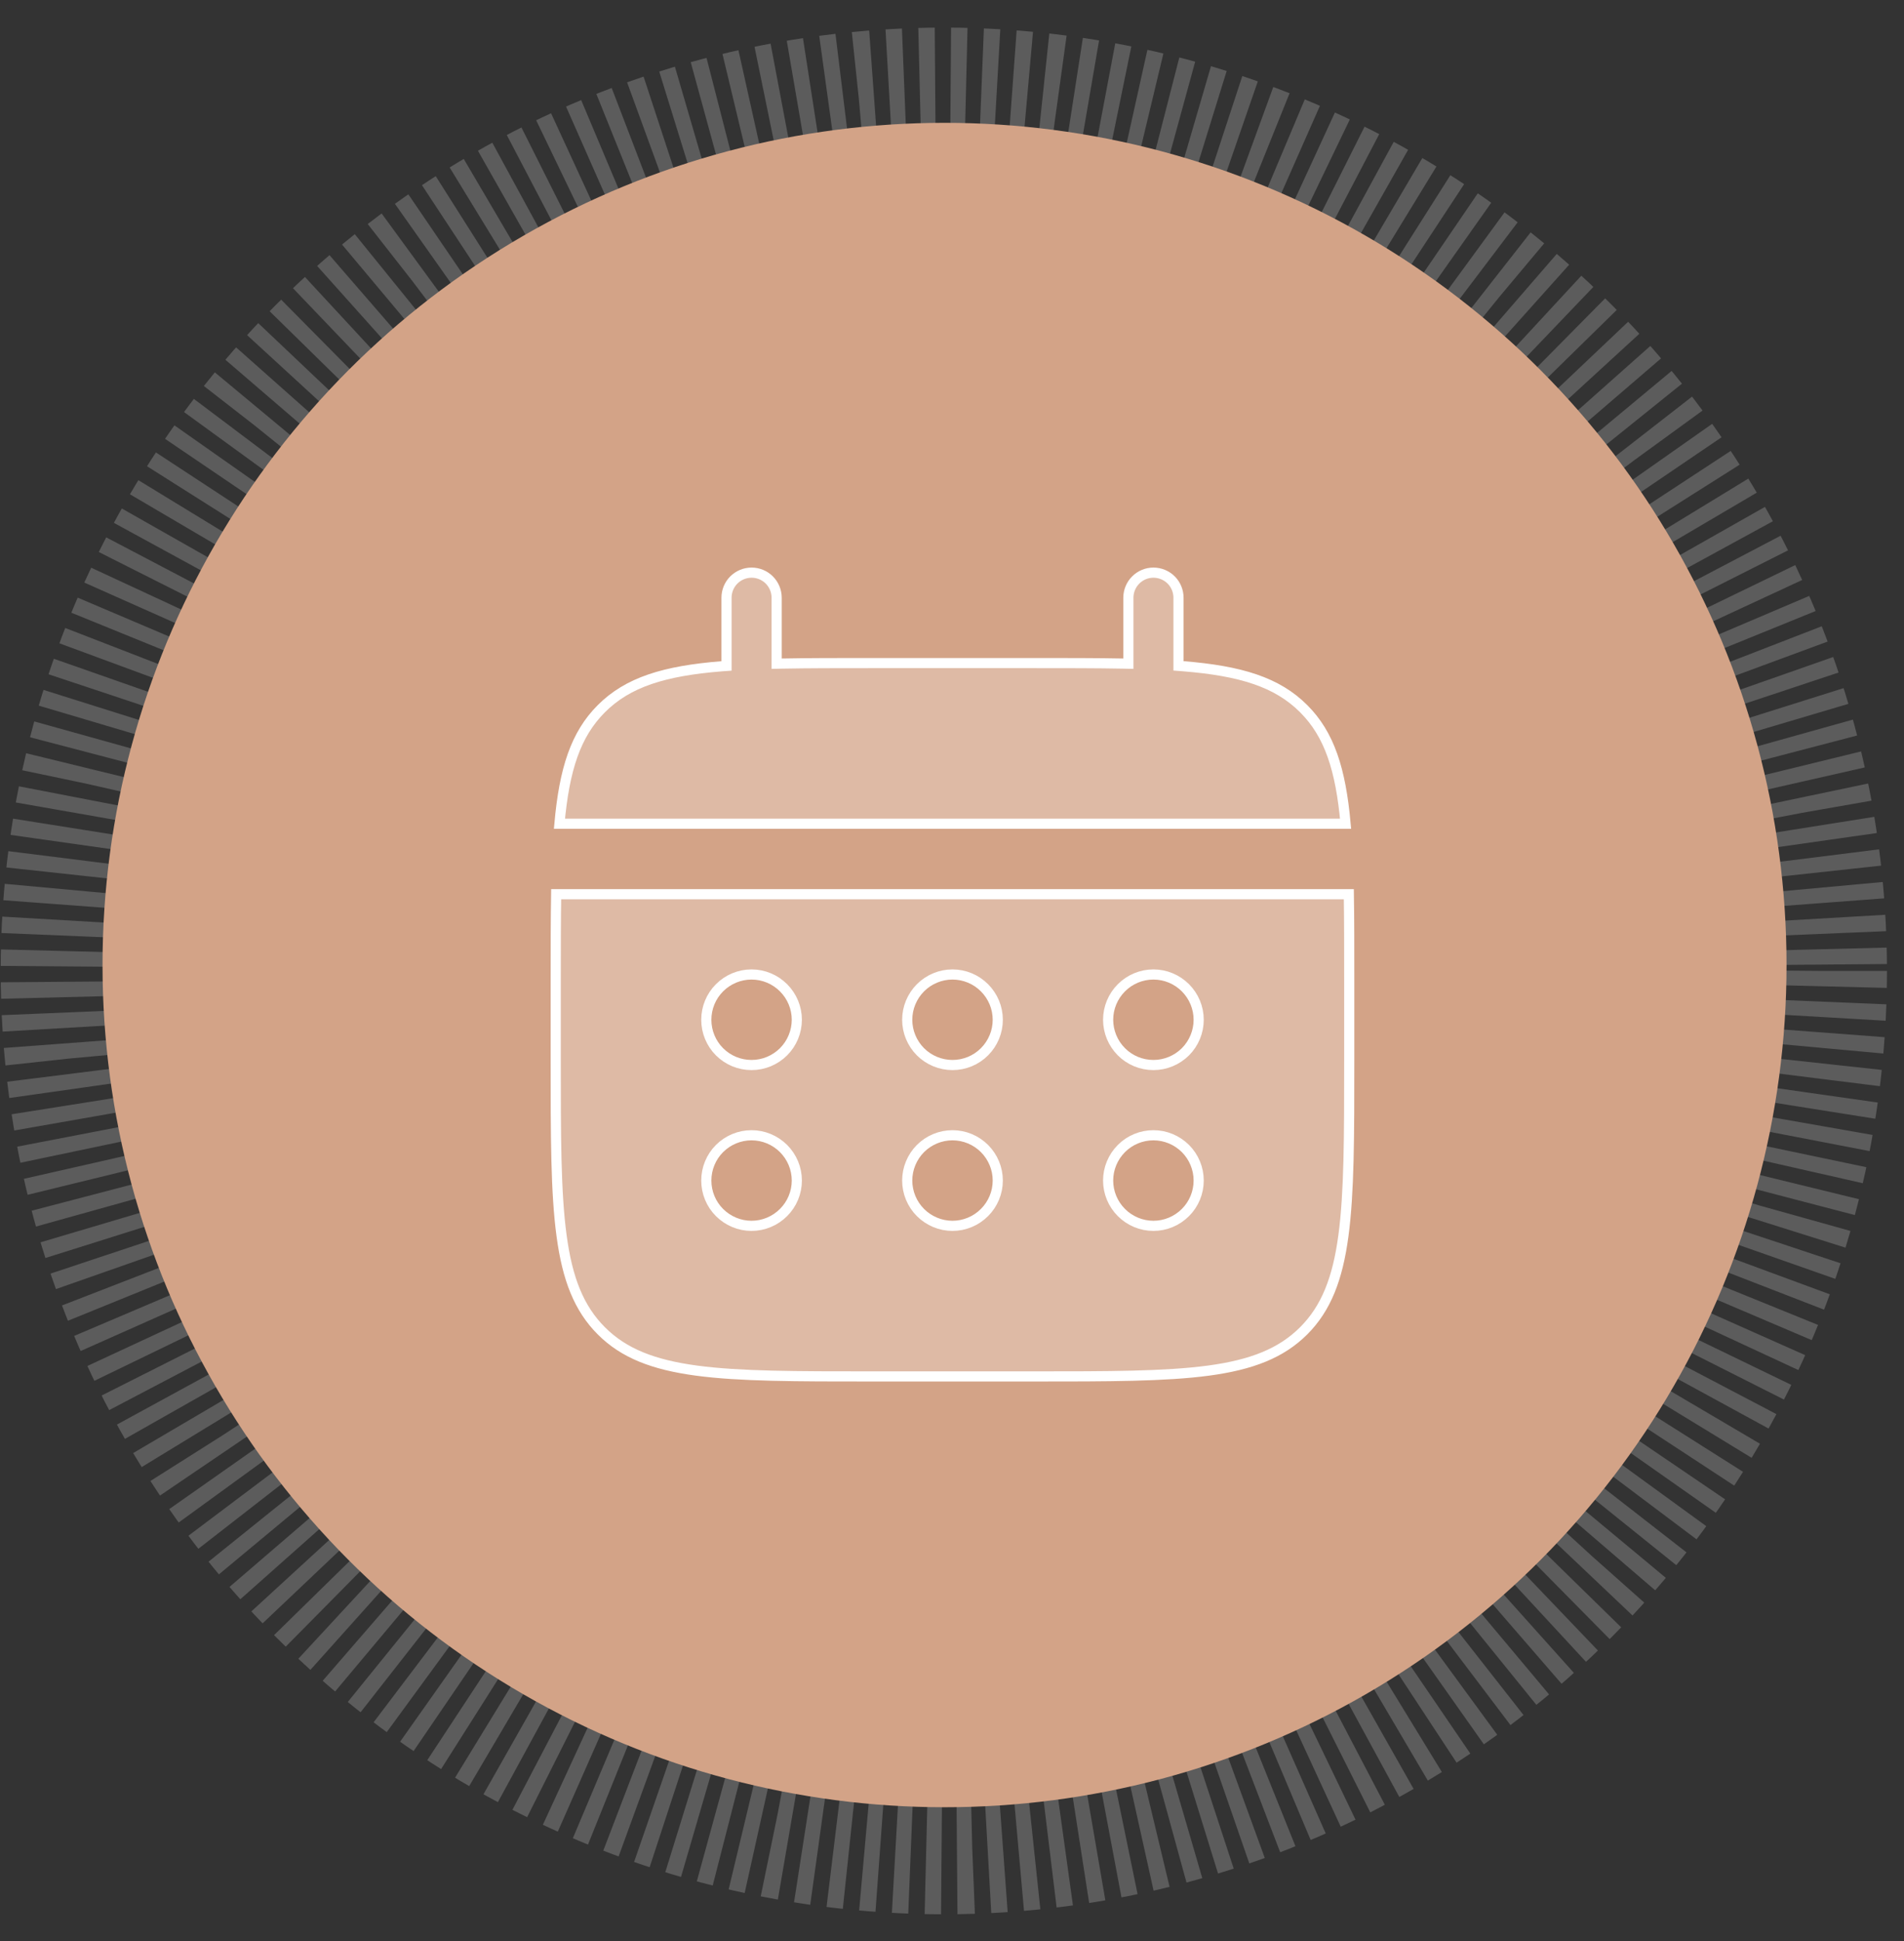
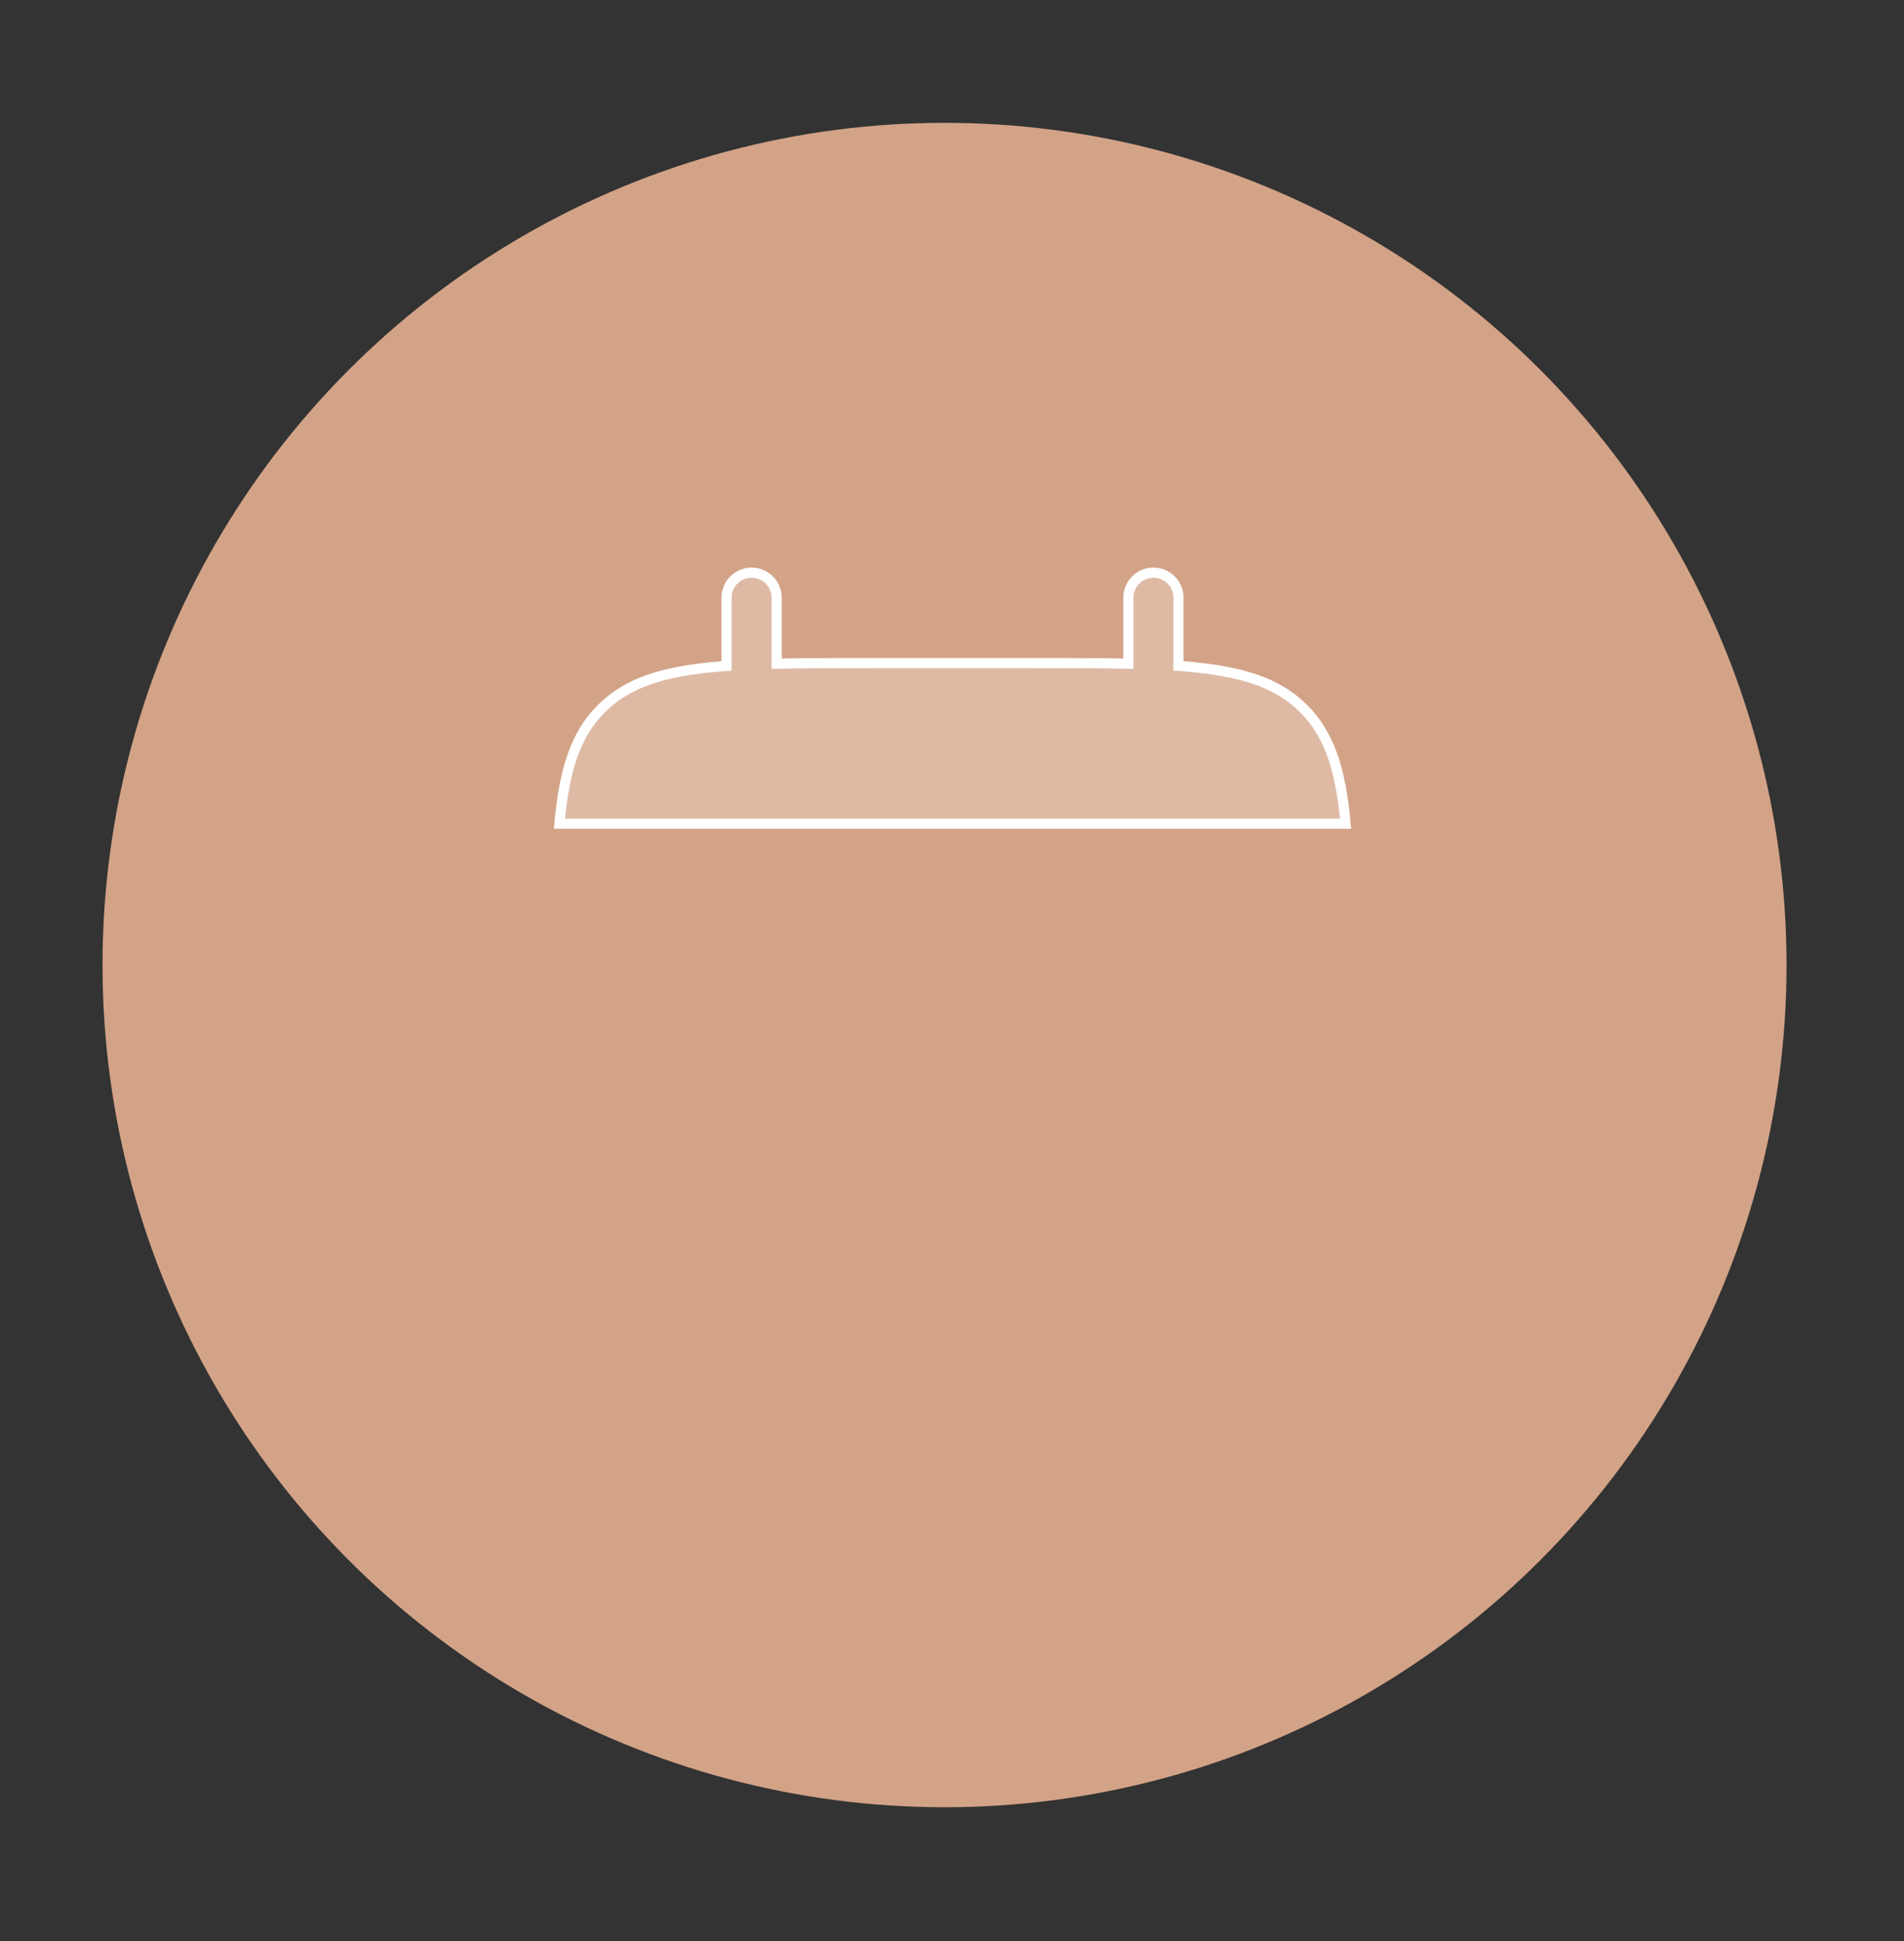
<svg xmlns="http://www.w3.org/2000/svg" width="52" height="53" viewBox="0 0 52 53" fill="none">
  <rect x="0" y="0" width="52" height="53" fill="#333333" stroke="none" />
-   <circle opacity="0.2" data-figma-bg-blur-radius="2.77271" cx="25.777" cy="26.511" r="24.025" stroke="white" stroke-width="3.466" stroke-dasharray="0.42 0.42" />
  <circle cx="25.796" cy="26.35" r="22.996" fill="#D3A387" />
  <g style="mix-blend-mode:overlay">
-     <path data-figma-bg-blur-radius="3.46589" d="M31.501 15.636C31.683 15.636 31.857 15.708 31.986 15.836C32.114 15.964 32.186 16.139 32.186 16.32V18.181L32.314 18.191C33.883 18.318 34.879 18.624 35.605 19.351C36.308 20.053 36.615 21.008 36.749 22.492H15.279C15.412 21.009 15.72 20.053 16.423 19.351C17.149 18.624 18.143 18.318 19.714 18.192L19.842 18.183V16.32C19.842 16.139 19.914 15.964 20.042 15.836C20.171 15.708 20.345 15.636 20.527 15.636C20.708 15.636 20.882 15.708 21.01 15.836C21.138 15.964 21.211 16.139 21.211 16.32V18.122L21.352 18.119C22.08 18.105 22.898 18.105 23.819 18.105H28.209C29.13 18.105 29.948 18.105 30.676 18.119L30.817 18.122V16.32C30.817 16.139 30.89 15.964 31.018 15.836C31.146 15.708 31.32 15.636 31.501 15.636Z" fill="white" fill-opacity="0.25" stroke="white" stroke-width="0.277" />
-     <path data-figma-bg-blur-radius="3.46589" d="M36.838 24.416C36.849 25.11 36.849 25.883 36.849 26.747V28.941C36.849 31.015 36.849 32.556 36.69 33.74C36.532 34.92 36.217 35.725 35.604 36.338C34.991 36.95 34.186 37.265 33.007 37.424C31.823 37.583 30.281 37.583 28.208 37.583H23.818C21.745 37.583 20.203 37.583 19.019 37.424C17.84 37.265 17.035 36.951 16.423 36.338C15.81 35.725 15.495 34.92 15.337 33.74C15.177 32.556 15.177 31.015 15.177 28.941V26.747C15.177 25.883 15.178 25.11 15.189 24.416H36.838ZM20.525 30.998C20.197 30.998 19.883 31.129 19.651 31.36C19.419 31.592 19.29 31.907 19.29 32.234C19.29 32.562 19.419 32.877 19.651 33.108C19.883 33.34 20.197 33.471 20.525 33.471C20.853 33.471 21.167 33.34 21.399 33.108C21.631 32.877 21.762 32.562 21.762 32.234C21.762 31.907 21.631 31.592 21.399 31.36C21.167 31.129 20.853 30.998 20.525 30.998ZM26.013 30.998C25.686 30.998 25.371 31.129 25.139 31.36C24.908 31.592 24.777 31.907 24.777 32.234C24.777 32.562 24.908 32.877 25.139 33.108C25.371 33.34 25.686 33.471 26.013 33.471C26.341 33.471 26.656 33.34 26.887 33.108C27.119 32.877 27.25 32.562 27.25 32.234C27.25 31.907 27.119 31.592 26.887 31.36C26.656 31.129 26.341 30.998 26.013 30.998ZM31.501 30.998C31.173 30.998 30.858 31.128 30.627 31.36C30.395 31.592 30.264 31.907 30.264 32.234C30.264 32.562 30.395 32.877 30.627 33.108C30.858 33.34 31.173 33.471 31.501 33.471C31.829 33.471 32.143 33.34 32.375 33.108C32.607 32.877 32.737 32.562 32.737 32.234C32.737 31.907 32.607 31.592 32.375 31.36C32.143 31.129 31.828 30.998 31.501 30.998ZM20.525 26.608C20.197 26.608 19.883 26.739 19.651 26.971C19.419 27.203 19.29 27.517 19.29 27.845C19.29 28.172 19.419 28.487 19.651 28.719C19.883 28.951 20.197 29.08 20.525 29.08C20.853 29.08 21.167 28.95 21.399 28.719C21.631 28.487 21.761 28.172 21.762 27.845C21.762 27.517 21.631 27.203 21.399 26.971C21.167 26.739 20.853 26.608 20.525 26.608ZM26.013 26.608C25.686 26.608 25.371 26.739 25.139 26.971C24.908 27.203 24.777 27.517 24.777 27.845C24.777 28.172 24.908 28.487 25.139 28.719C25.371 28.95 25.686 29.08 26.013 29.08C26.341 29.08 26.656 28.951 26.887 28.719C27.119 28.487 27.25 28.172 27.25 27.845C27.25 27.517 27.119 27.203 26.887 26.971C26.656 26.739 26.341 26.608 26.013 26.608ZM31.501 26.608C31.173 26.608 30.858 26.739 30.627 26.971C30.395 27.203 30.264 27.517 30.264 27.845C30.265 28.172 30.395 28.487 30.627 28.719C30.858 28.951 31.173 29.08 31.501 29.08C31.828 29.08 32.143 28.95 32.375 28.719C32.606 28.487 32.737 28.172 32.737 27.845C32.737 27.517 32.606 27.203 32.375 26.971C32.143 26.739 31.829 26.608 31.501 26.608Z" fill="white" fill-opacity="0.25" stroke="white" stroke-width="0.277" />
+     <path data-figma-bg-blur-radius="3.46589" d="M31.501 15.636C31.683 15.636 31.857 15.708 31.986 15.836C32.114 15.964 32.186 16.139 32.186 16.32V18.181L32.314 18.191C33.883 18.318 34.879 18.624 35.605 19.351C36.308 20.053 36.615 21.008 36.749 22.492H15.279C15.412 21.009 15.72 20.053 16.423 19.351C17.149 18.624 18.143 18.318 19.714 18.192L19.842 18.183V16.32C19.842 16.139 19.914 15.964 20.042 15.836C20.171 15.708 20.345 15.636 20.527 15.636C20.708 15.636 20.882 15.708 21.01 15.836C21.138 15.964 21.211 16.139 21.211 16.32V18.122L21.352 18.119C22.08 18.105 22.898 18.105 23.819 18.105H28.209C29.13 18.105 29.948 18.105 30.676 18.119L30.817 18.122V16.32C30.817 16.139 30.89 15.964 31.018 15.836C31.146 15.708 31.32 15.636 31.501 15.636" fill="white" fill-opacity="0.25" stroke="white" stroke-width="0.277" />
  </g>
  <defs>
    <clipPath id="bgblur_0_0_77_clip_path" transform="translate(2.753 2.02)">
      <circle cx="25.777" cy="26.511" r="24.025" />
    </clipPath>
    <clipPath id="bgblur_1_0_77_clip_path" transform="translate(-11.659 -12.031)">
      <path d="M31.501 15.636C31.683 15.636 31.857 15.708 31.986 15.836C32.114 15.964 32.186 16.139 32.186 16.32V18.181L32.314 18.191C33.883 18.318 34.879 18.624 35.605 19.351C36.308 20.053 36.615 21.008 36.749 22.492H15.279C15.412 21.009 15.72 20.053 16.423 19.351C17.149 18.624 18.143 18.318 19.714 18.192L19.842 18.183V16.32C19.842 16.139 19.914 15.964 20.042 15.836C20.171 15.708 20.345 15.636 20.527 15.636C20.708 15.636 20.882 15.708 21.01 15.836C21.138 15.964 21.211 16.139 21.211 16.32V18.122L21.352 18.119C22.08 18.105 22.898 18.105 23.819 18.105H28.209C29.13 18.105 29.948 18.105 30.676 18.119L30.817 18.122V16.32C30.817 16.139 30.89 15.964 31.018 15.836C31.146 15.708 31.32 15.636 31.501 15.636Z" />
    </clipPath>
    <clipPath id="bgblur_2_0_77_clip_path" transform="translate(-11.572 -20.811)">
      <path d="M36.838 24.416C36.849 25.11 36.849 25.883 36.849 26.747V28.941C36.849 31.015 36.849 32.556 36.69 33.74C36.532 34.92 36.217 35.725 35.604 36.338C34.991 36.95 34.186 37.265 33.007 37.424C31.823 37.583 30.281 37.583 28.208 37.583H23.818C21.745 37.583 20.203 37.583 19.019 37.424C17.84 37.265 17.035 36.951 16.423 36.338C15.81 35.725 15.495 34.92 15.337 33.74C15.177 32.556 15.177 31.015 15.177 28.941V26.747C15.177 25.883 15.178 25.11 15.189 24.416H36.838ZM20.525 30.998C20.197 30.998 19.883 31.129 19.651 31.36C19.419 31.592 19.29 31.907 19.29 32.234C19.29 32.562 19.419 32.877 19.651 33.108C19.883 33.34 20.197 33.471 20.525 33.471C20.853 33.471 21.167 33.34 21.399 33.108C21.631 32.877 21.762 32.562 21.762 32.234C21.762 31.907 21.631 31.592 21.399 31.36C21.167 31.129 20.853 30.998 20.525 30.998ZM26.013 30.998C25.686 30.998 25.371 31.129 25.139 31.36C24.908 31.592 24.777 31.907 24.777 32.234C24.777 32.562 24.908 32.877 25.139 33.108C25.371 33.34 25.686 33.471 26.013 33.471C26.341 33.471 26.656 33.34 26.887 33.108C27.119 32.877 27.25 32.562 27.25 32.234C27.25 31.907 27.119 31.592 26.887 31.36C26.656 31.129 26.341 30.998 26.013 30.998ZM31.501 30.998C31.173 30.998 30.858 31.128 30.627 31.36C30.395 31.592 30.264 31.907 30.264 32.234C30.264 32.562 30.395 32.877 30.627 33.108C30.858 33.34 31.173 33.471 31.501 33.471C31.829 33.471 32.143 33.34 32.375 33.108C32.607 32.877 32.737 32.562 32.737 32.234C32.737 31.907 32.607 31.592 32.375 31.36C32.143 31.129 31.828 30.998 31.501 30.998ZM20.525 26.608C20.197 26.608 19.883 26.739 19.651 26.971C19.419 27.203 19.29 27.517 19.29 27.845C19.29 28.172 19.419 28.487 19.651 28.719C19.883 28.951 20.197 29.08 20.525 29.08C20.853 29.08 21.167 28.95 21.399 28.719C21.631 28.487 21.761 28.172 21.762 27.845C21.762 27.517 21.631 27.203 21.399 26.971C21.167 26.739 20.853 26.608 20.525 26.608ZM26.013 26.608C25.686 26.608 25.371 26.739 25.139 26.971C24.908 27.203 24.777 27.517 24.777 27.845C24.777 28.172 24.908 28.487 25.139 28.719C25.371 28.95 25.686 29.08 26.013 29.08C26.341 29.08 26.656 28.951 26.887 28.719C27.119 28.487 27.25 28.172 27.25 27.845C27.25 27.517 27.119 27.203 26.887 26.971C26.656 26.739 26.341 26.608 26.013 26.608ZM31.501 26.608C31.173 26.608 30.858 26.739 30.627 26.971C30.395 27.203 30.264 27.517 30.264 27.845C30.265 28.172 30.395 28.487 30.627 28.719C30.858 28.951 31.173 29.08 31.501 29.08C31.828 29.08 32.143 28.95 32.375 28.719C32.606 28.487 32.737 28.172 32.737 27.845C32.737 27.517 32.606 27.203 32.375 26.971C32.143 26.739 31.829 26.608 31.501 26.608Z" />
    </clipPath>
  </defs>
</svg>